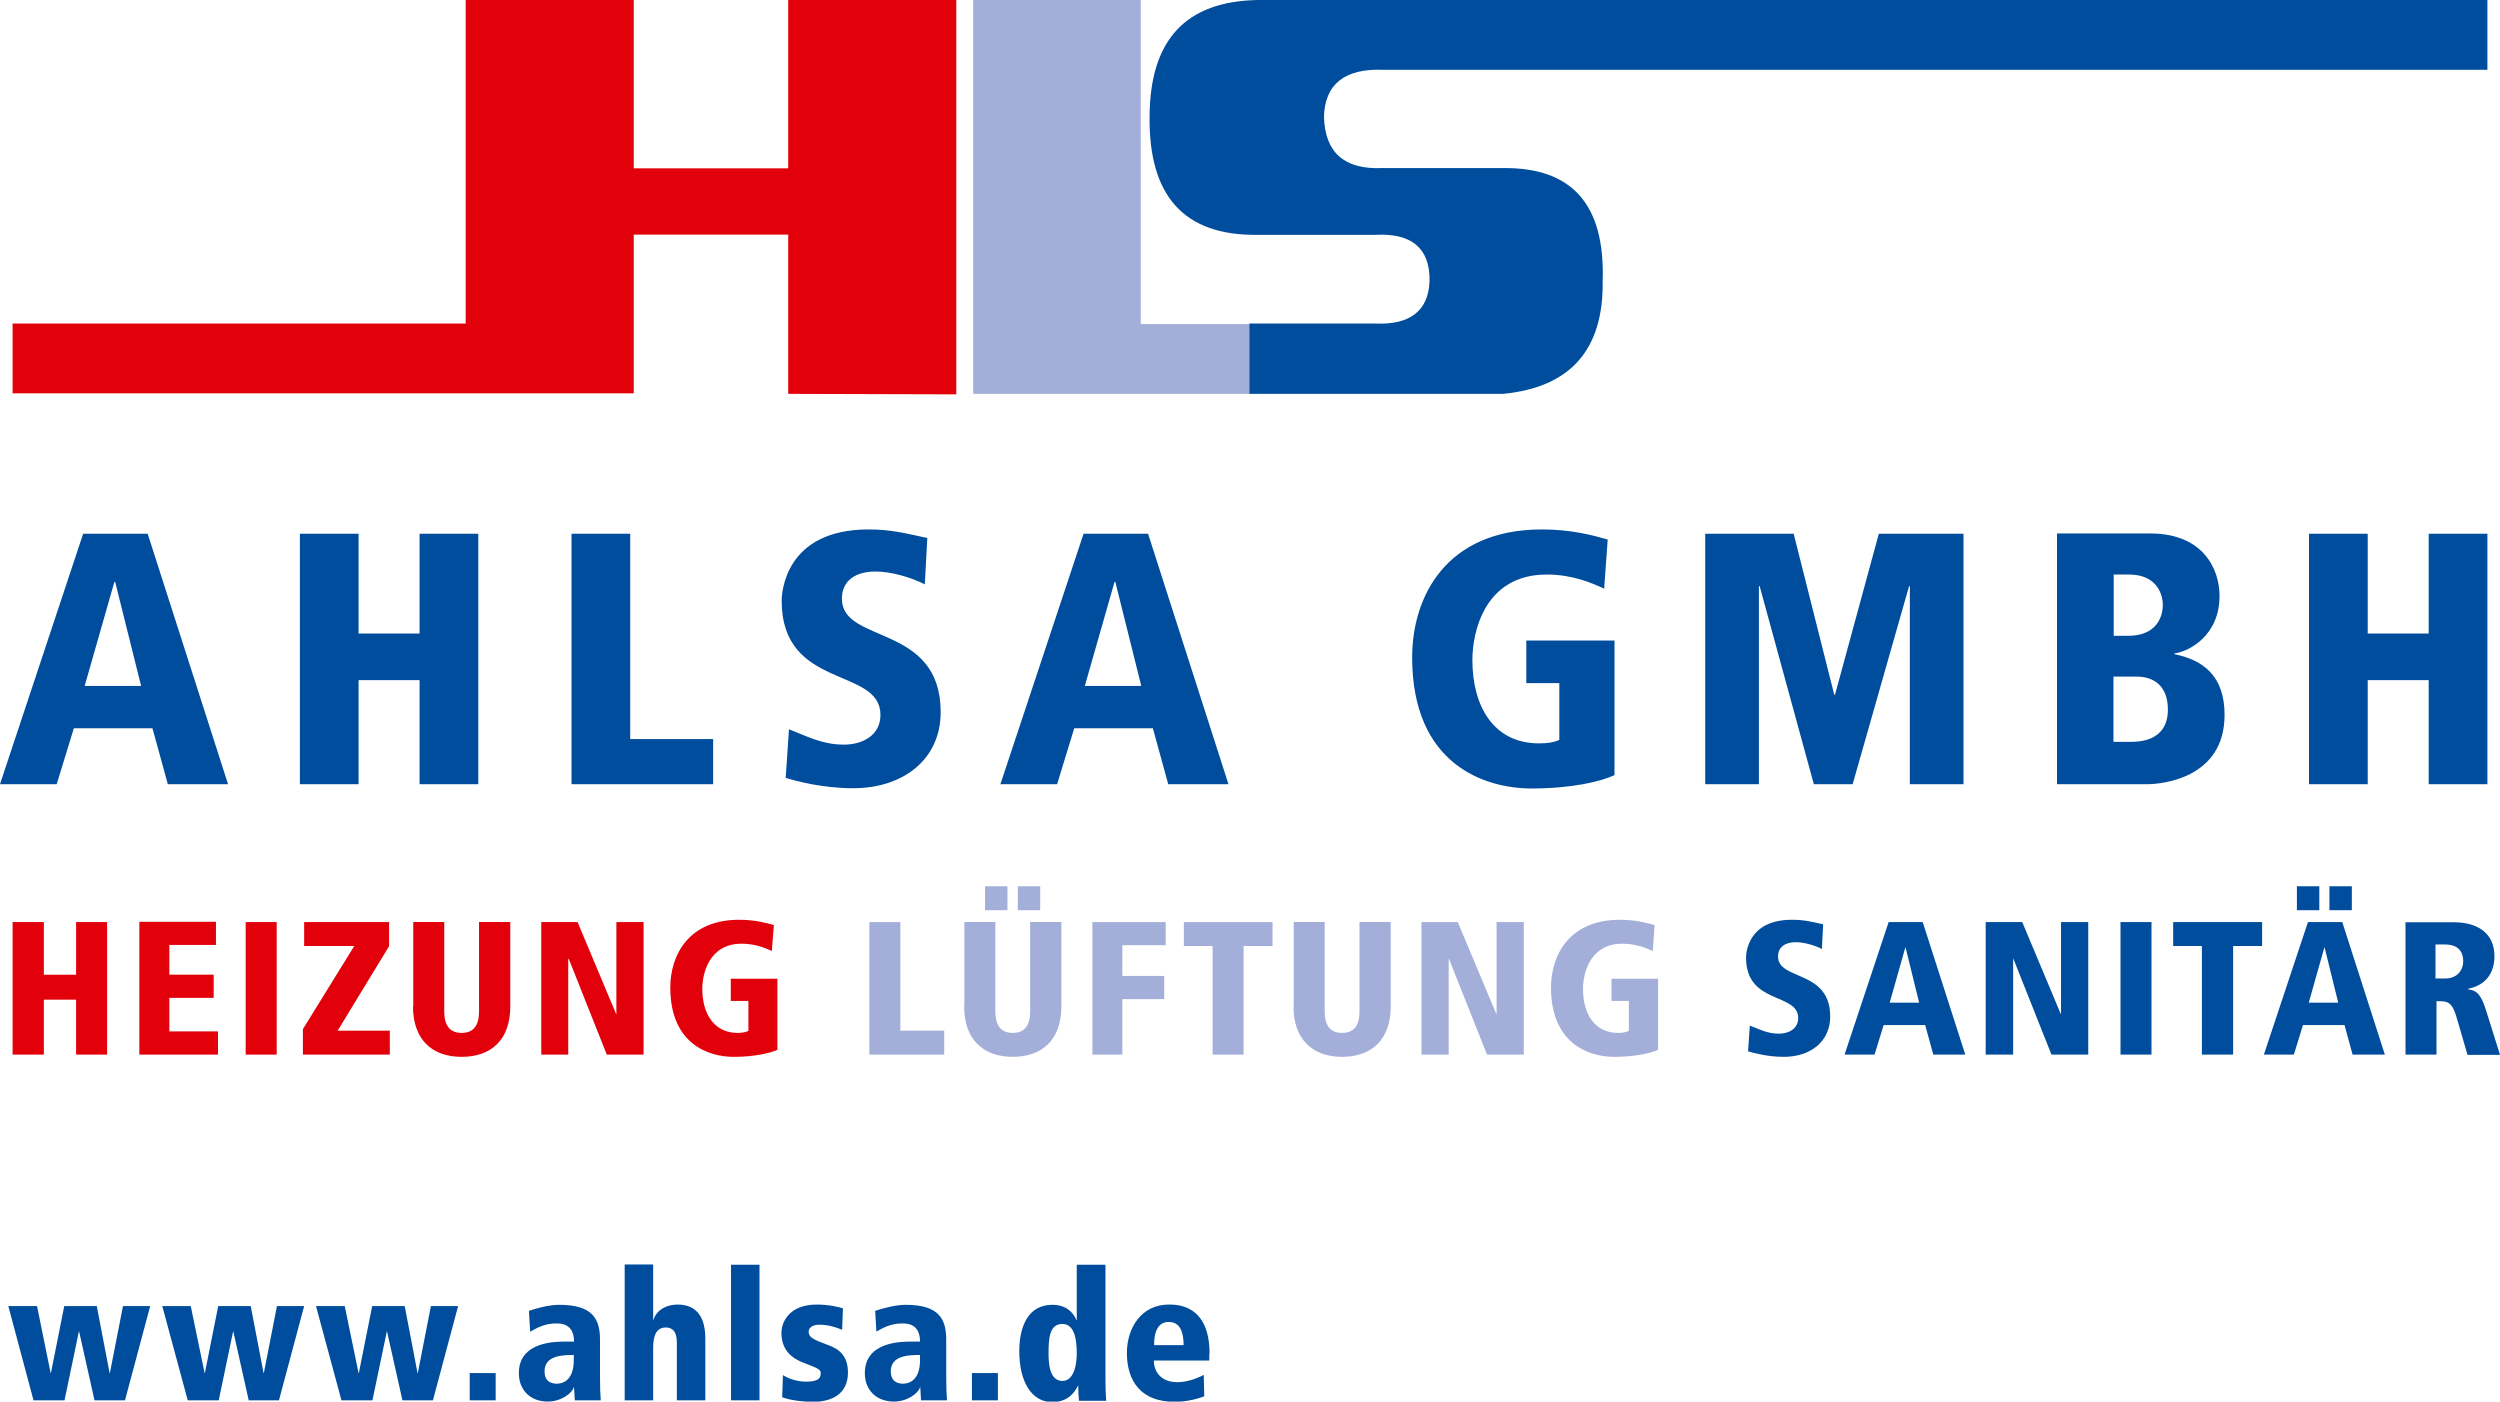
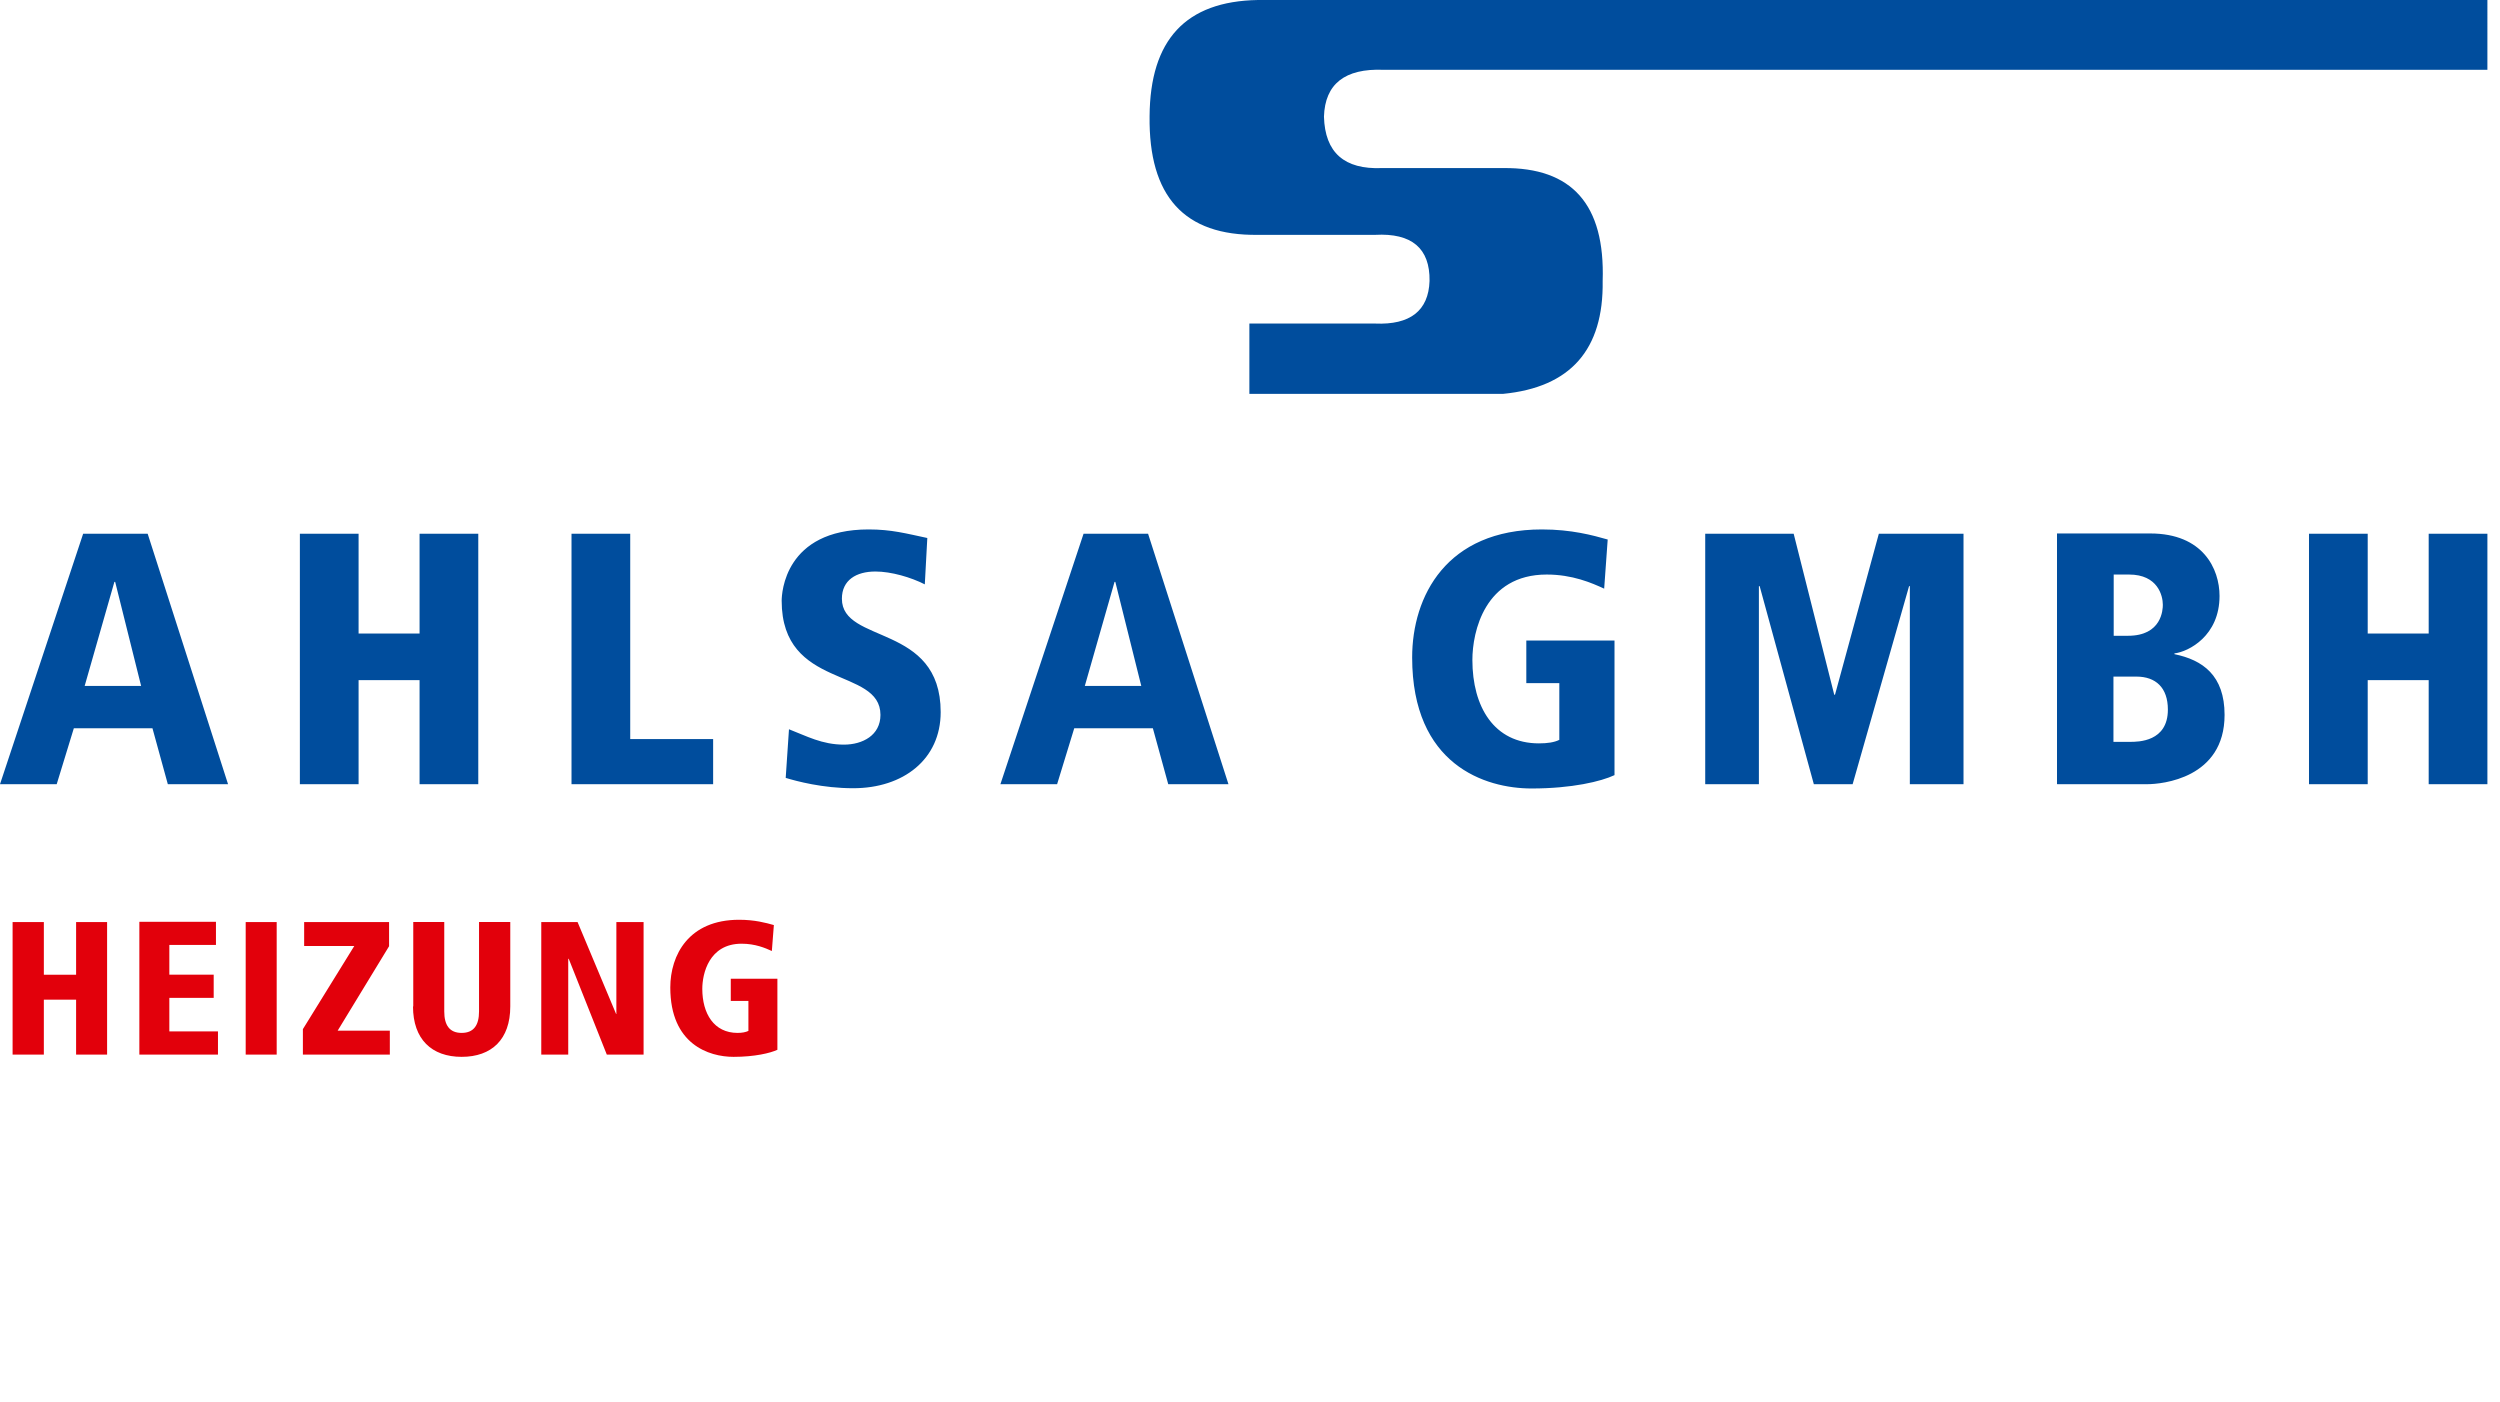
<svg xmlns="http://www.w3.org/2000/svg" id="Ebene_2" data-name="Ebene 2" viewBox="0 0 99.21 55.62">
  <defs>
    <style>
      .cls-1 {
        fill: #a4afd9;
      }

      .cls-2 {
        fill: #e2000b;
      }

      .cls-3 {
        fill: #004d9d;
      }
    </style>
  </defs>
  <g id="Ebene_1-2" data-name="Ebene 1">
-     <polygon class="cls-1" points="38.62 0 45.27 0 45.27 12.86 49.59 12.86 49.59 15.63 38.62 15.63 38.62 0" />
-     <polygon class="cls-2" points="25.15 15.61 25.15 9.31 31.28 9.31 31.28 15.63 37.95 15.65 37.95 0 31.28 0 31.28 6.68 25.15 6.68 25.15 0 18.48 0 18.48 12.84 .5 12.84 .5 15.61 25.15 15.61" />
    <g>
      <path class="cls-3" d="M54.91,2.77h43.8S98.71,0,98.71,0h-48.79c-2.87.05-4.28,1.58-4.3,4.61-.04,3.18,1.37,4.75,4.3,4.71h4.65c1.45-.08,2.18.53,2.16,1.83-.04,1.18-.77,1.75-2.16,1.69h-4.99v2.79h10.07c2.67-.26,3.99-1.75,3.95-4.48.1-3.04-1.22-4.51-3.95-4.48h-4.81c-1.49.06-2.26-.61-2.3-2.04.04-1.3.83-1.92,2.36-1.86" />
-       <path class="cls-3" d="M.33,51.83l1,3.74h1.23l.57-2.73h.01l.61,2.73h1.21l1-3.74h-1.08l-.52,2.66h-.01l-.51-2.66h-1.29l-.53,2.66h-.01l-.54-2.66H.33ZM6.44,51.83l1.01,3.74h1.23l.57-2.73h.01l.61,2.73h1.2l1-3.74h-1.08l-.52,2.66h-.01l-.51-2.66h-1.29l-.53,2.66h-.01l-.55-2.66h-1.13ZM12.54,51.83l1.01,3.74h1.23l.57-2.73h.01l.61,2.73h1.21l1-3.74h-1.08l-.52,2.66h-.01l-.51-2.66h-1.29l-.53,2.66h-.01l-.55-2.66h-1.13ZM18.64,55.57h1.03v-1.08h-1.03v1.08ZM21.04,52.85c.44-.27.75-.33,1.04-.33.17,0,.7,0,.7.72h-.34c-.4,0-1.85,0-1.85,1.25,0,.68.46,1.13,1.15,1.13.54,0,.98-.35,1.03-.57h.01l.03.52h1.03c-.02-.25-.03-.5-.03-1.05v-1.36c0-.83-.3-1.38-1.62-1.38-.41,0-.91.14-1.2.24l.05.84ZM22.77,53.98c0,.91-.57.93-.67.93-.09,0-.49,0-.49-.49,0-.63.71-.65,1.16-.65v.22ZM24.79,55.57h1.13v-2.09c0-.48.13-.8.5-.8.23,0,.44.12.44.59v2.3h1.13v-2.45c0-.75-.27-1.35-1.1-1.35-.41,0-.83.19-.96.61h-.01v-2.2h-1.13v5.38ZM29.01,55.57h1.13v-5.38h-1.13v5.38ZM33.45,51.92c-.19-.06-.57-.15-1.04-.15-1.11,0-1.4.72-1.4,1.12,0,.67.39.98.78,1.15.49.2.78.27.78.44s-.04.35-.57.35c-.32,0-.66-.09-.93-.26l-.03.88c.39.14.9.18,1.23.18.75,0,1.38-.32,1.38-1.16,0-.7-.39-.95-.78-1.09-.62-.23-.78-.31-.78-.54,0-.13.13-.27.42-.27.33,0,.61.08.91.2l.03-.85ZM34.77,52.85c.44-.27.75-.33,1.04-.33.17,0,.7,0,.7.72h-.34c-.4,0-1.85,0-1.85,1.25,0,.68.46,1.13,1.16,1.13.54,0,.98-.35,1.03-.57h.01l.03.52h1.03c-.02-.25-.03-.5-.03-1.05v-1.36c0-.83-.3-1.38-1.61-1.38-.41,0-.91.14-1.21.24l.05.84ZM36.51,53.98c0,.91-.57.93-.67.93-.09,0-.49,0-.49-.49,0-.63.71-.65,1.16-.65v.22ZM38.57,55.57h1.03v-1.08h-1.03v1.08ZM43.86,50.19h-1.13v2.2h-.01c-.14-.34-.44-.61-.96-.61-.94,0-1.31.83-1.31,1.84,0,1.19.47,2.02,1.31,2.02.65,0,.9-.42,1.02-.65h.01c0,.26.01.45.03.6h1.08c-.01-.17-.03-.36-.03-.84v-4.54ZM41.61,53.7c0-.6.04-1.16.55-1.16.46,0,.57.56.57,1.16,0,.43-.1,1.1-.57,1.1-.52,0-.55-.72-.55-1.1M45.8,53.38c0-.2,0-.92.58-.92.47,0,.59.44.59.92h-1.17ZM48,53.72c0-1.95-1.28-1.95-1.62-1.95-1.07,0-1.66.91-1.66,1.92,0,1.14.58,1.94,1.89,1.94.39,0,.82-.08,1.18-.22l-.02-.85c-.28.15-.67.29-1.05.29-.64,0-.93-.41-.93-.86h2.2v-.27Z" />
      <path class="cls-3" d="M6.66,31.12h2.39l-3.19-9.94h-2.56L0,31.12h2.25l.68-2.22h3.12l.61,2.22ZM5.6,27.22h-2.24l1.18-4.13h.03l1.03,4.13ZM16.65,31.12h2.33v-9.94h-2.33v3.96h-2.42v-3.96h-2.33v9.94h2.33v-4.13h2.42v4.13ZM22.68,31.12h5.62v-1.79h-3.29v-8.15h-2.33v9.94ZM36.8,21.35c-.85-.18-1.42-.34-2.33-.34-3.33,0-3.45,2.53-3.45,2.83,0,3.55,3.92,2.61,3.92,4.53,0,.81-.71,1.18-1.45,1.18-.87,0-1.48-.34-2.18-.61l-.13,1.93c.43.13,1.46.41,2.68.41,1.98,0,3.47-1.14,3.47-3.02,0-3.53-3.92-2.69-3.92-4.5,0-.74.57-1.08,1.33-1.08.63,0,1.41.23,1.96.51l.1-1.85ZM46.36,31.12h2.39l-3.19-9.94h-2.56l-3.3,9.94h2.25l.68-2.22h3.12l.61,2.22ZM45.29,27.22h-2.24l1.18-4.13h.03l1.03,4.13ZM60.57,27.11h1.31v2.25c-.2.1-.47.14-.81.14-1.78,0-2.64-1.45-2.64-3.31,0-1.12.49-3.39,2.95-3.39,1.02,0,1.78.33,2.28.56l.14-1.95c-.6-.17-1.44-.4-2.61-.4-3.79,0-5.15,2.65-5.15,5.08,0,4.26,2.89,5.2,4.74,5.2,1.6,0,2.76-.28,3.29-.53v-5.34h-3.5v1.68ZM75.79,31.12h2.13v-9.94h-3.36l-1.74,6.39h-.03l-1.61-6.39h-3.51v9.94h2.13v-7.86h.03l2.15,7.86h1.54l2.24-7.86h.03v7.86ZM81.64,31.12h3.57c.58,0,3.07-.23,3.07-2.75,0-1.57-.87-2.18-1.99-2.41v-.03c.57-.07,1.79-.7,1.79-2.28,0-1.07-.65-2.48-2.75-2.48h-3.7v9.94ZM83.88,22.8h.61c1.14,0,1.34.84,1.34,1.2,0,.19-.04,1.23-1.38,1.23h-.57v-2.42ZM83.88,26.85h.9c.77,0,1.25.44,1.25,1.31,0,1.28-1.18,1.28-1.5,1.28h-.66v-2.59ZM96.38,31.12h2.33v-9.94h-2.33v3.96h-2.42v-3.96h-2.33v9.94h2.33v-4.13h2.42v4.13Z" />
-       <path class="cls-3" d="M72.35,36.68c-.45-.1-.75-.18-1.24-.18-1.76,0-1.82,1.34-1.82,1.5,0,1.88,2.07,1.38,2.07,2.4,0,.43-.38.62-.77.62-.46,0-.78-.18-1.15-.32l-.07,1.02c.23.07.78.22,1.42.22,1.05,0,1.84-.6,1.84-1.6,0-1.87-2.07-1.42-2.07-2.38,0-.39.3-.57.7-.57.33,0,.75.12,1.04.27l.05-.98ZM76.73,41.85h1.26l-1.69-5.26h-1.35l-1.75,5.26h1.19l.36-1.17h1.65l.32,1.17ZM76.17,39.79h-1.18l.62-2.19h.01l.54,2.19ZM78.81,41.85h1.08v-3.8h.01l1.51,3.8h1.46v-5.26h-1.08v3.65h-.01l-1.53-3.65h-1.45v5.26ZM84.15,41.85h1.23v-5.26h-1.23v5.26ZM87.38,41.85h1.24v-4.31h1.15v-.95h-3.53v.95h1.14v4.31ZM91.15,36.12h.89v-.95h-.89v.95ZM92.44,36.12h.89v-.95h-.89v.95ZM93.37,41.85h1.27l-1.69-5.26h-1.36l-1.75,5.26h1.19l.36-1.17h1.65l.32,1.17ZM92.8,39.79h-1.18l.62-2.19h.01l.54,2.19ZM95.46,41.85h1.23v-2.12c.45,0,.62,0,.82.72l.41,1.41h1.29l-.54-1.72c-.19-.62-.35-.84-.73-.88v-.02c1.02-.2,1.05-1.07,1.05-1.29,0-.97-.74-1.35-1.6-1.35h-1.93v5.26ZM96.64,37.48h.38c.66,0,.73.44.73.66,0,.38-.25.69-.72.69h-.38v-1.36Z" />
-       <path class="cls-1" d="M34.5,41.85h2.97v-.95h-1.74v-4.31h-1.23v5.26ZM39.09,36.12h.89v-.95h-.89v.95ZM40.39,36.12h.89v-.95h-.89v.95ZM38.26,39.94c0,1.3.75,2,1.93,2s1.93-.69,1.93-2v-3.35h-1.24v3.55c0,.53-.2.85-.69.85s-.69-.32-.69-.85v-3.55h-1.23v3.35ZM43.35,41.85h1.19v-2.2h1.66v-.92h-1.66v-1.22h1.72v-.92h-2.91v5.26ZM48.12,41.85h1.23v-4.31h1.15v-.95h-3.52v.95h1.14v4.31ZM51.33,39.94c0,1.3.75,2,1.93,2s1.93-.69,1.93-2v-3.35h-1.24v3.55c0,.53-.2.85-.69.85s-.69-.32-.69-.85v-3.55h-1.23v3.35ZM56.41,41.85h1.08v-3.8h.01l1.51,3.8h1.46v-5.26h-1.08v3.65h-.01l-1.53-3.65h-1.44v5.26ZM63.95,39.72h.69v1.19c-.11.05-.25.08-.43.08-.94,0-1.39-.77-1.39-1.75,0-.59.26-1.79,1.56-1.79.54,0,.94.17,1.21.29l.07-1.03c-.32-.09-.76-.21-1.38-.21-2,0-2.73,1.4-2.73,2.69,0,2.25,1.53,2.75,2.51,2.75.84,0,1.46-.15,1.74-.28v-2.82h-1.85v.89Z" />
      <path class="cls-2" d="M3.02,41.85h1.23v-5.26h-1.23v2.09h-1.28v-2.09H.5v5.26h1.24v-2.18h1.28v2.18ZM5.53,41.85h3.12v-.92h-1.93v-1.33h1.76v-.92h-1.76v-1.18h1.85v-.92h-3.04v5.26ZM9.75,41.85h1.23v-5.26h-1.23v5.26ZM12.01,41.85h3.46v-.95h-2.07l2.04-3.35v-.96h-3.37v.95h1.99l-2.04,3.3v1.01ZM16.39,39.94c0,1.3.74,2,1.93,2s1.93-.69,1.93-2v-3.35h-1.24v3.55c0,.53-.2.85-.69.85s-.69-.32-.69-.85v-3.55h-1.23v3.35ZM21.47,41.85h1.08v-3.8h.02l1.51,3.8h1.46v-5.26h-1.08v3.65h-.01l-1.53-3.65h-1.44v5.26ZM29.01,39.72h.69v1.19c-.1.05-.25.08-.43.08-.94,0-1.4-.77-1.4-1.75,0-.59.26-1.79,1.56-1.79.54,0,.94.17,1.2.29l.08-1.03c-.32-.09-.76-.21-1.38-.21-2,0-2.73,1.4-2.73,2.69,0,2.25,1.53,2.75,2.51,2.75.84,0,1.46-.15,1.74-.28v-2.82h-1.85v.89Z" />
    </g>
  </g>
</svg>